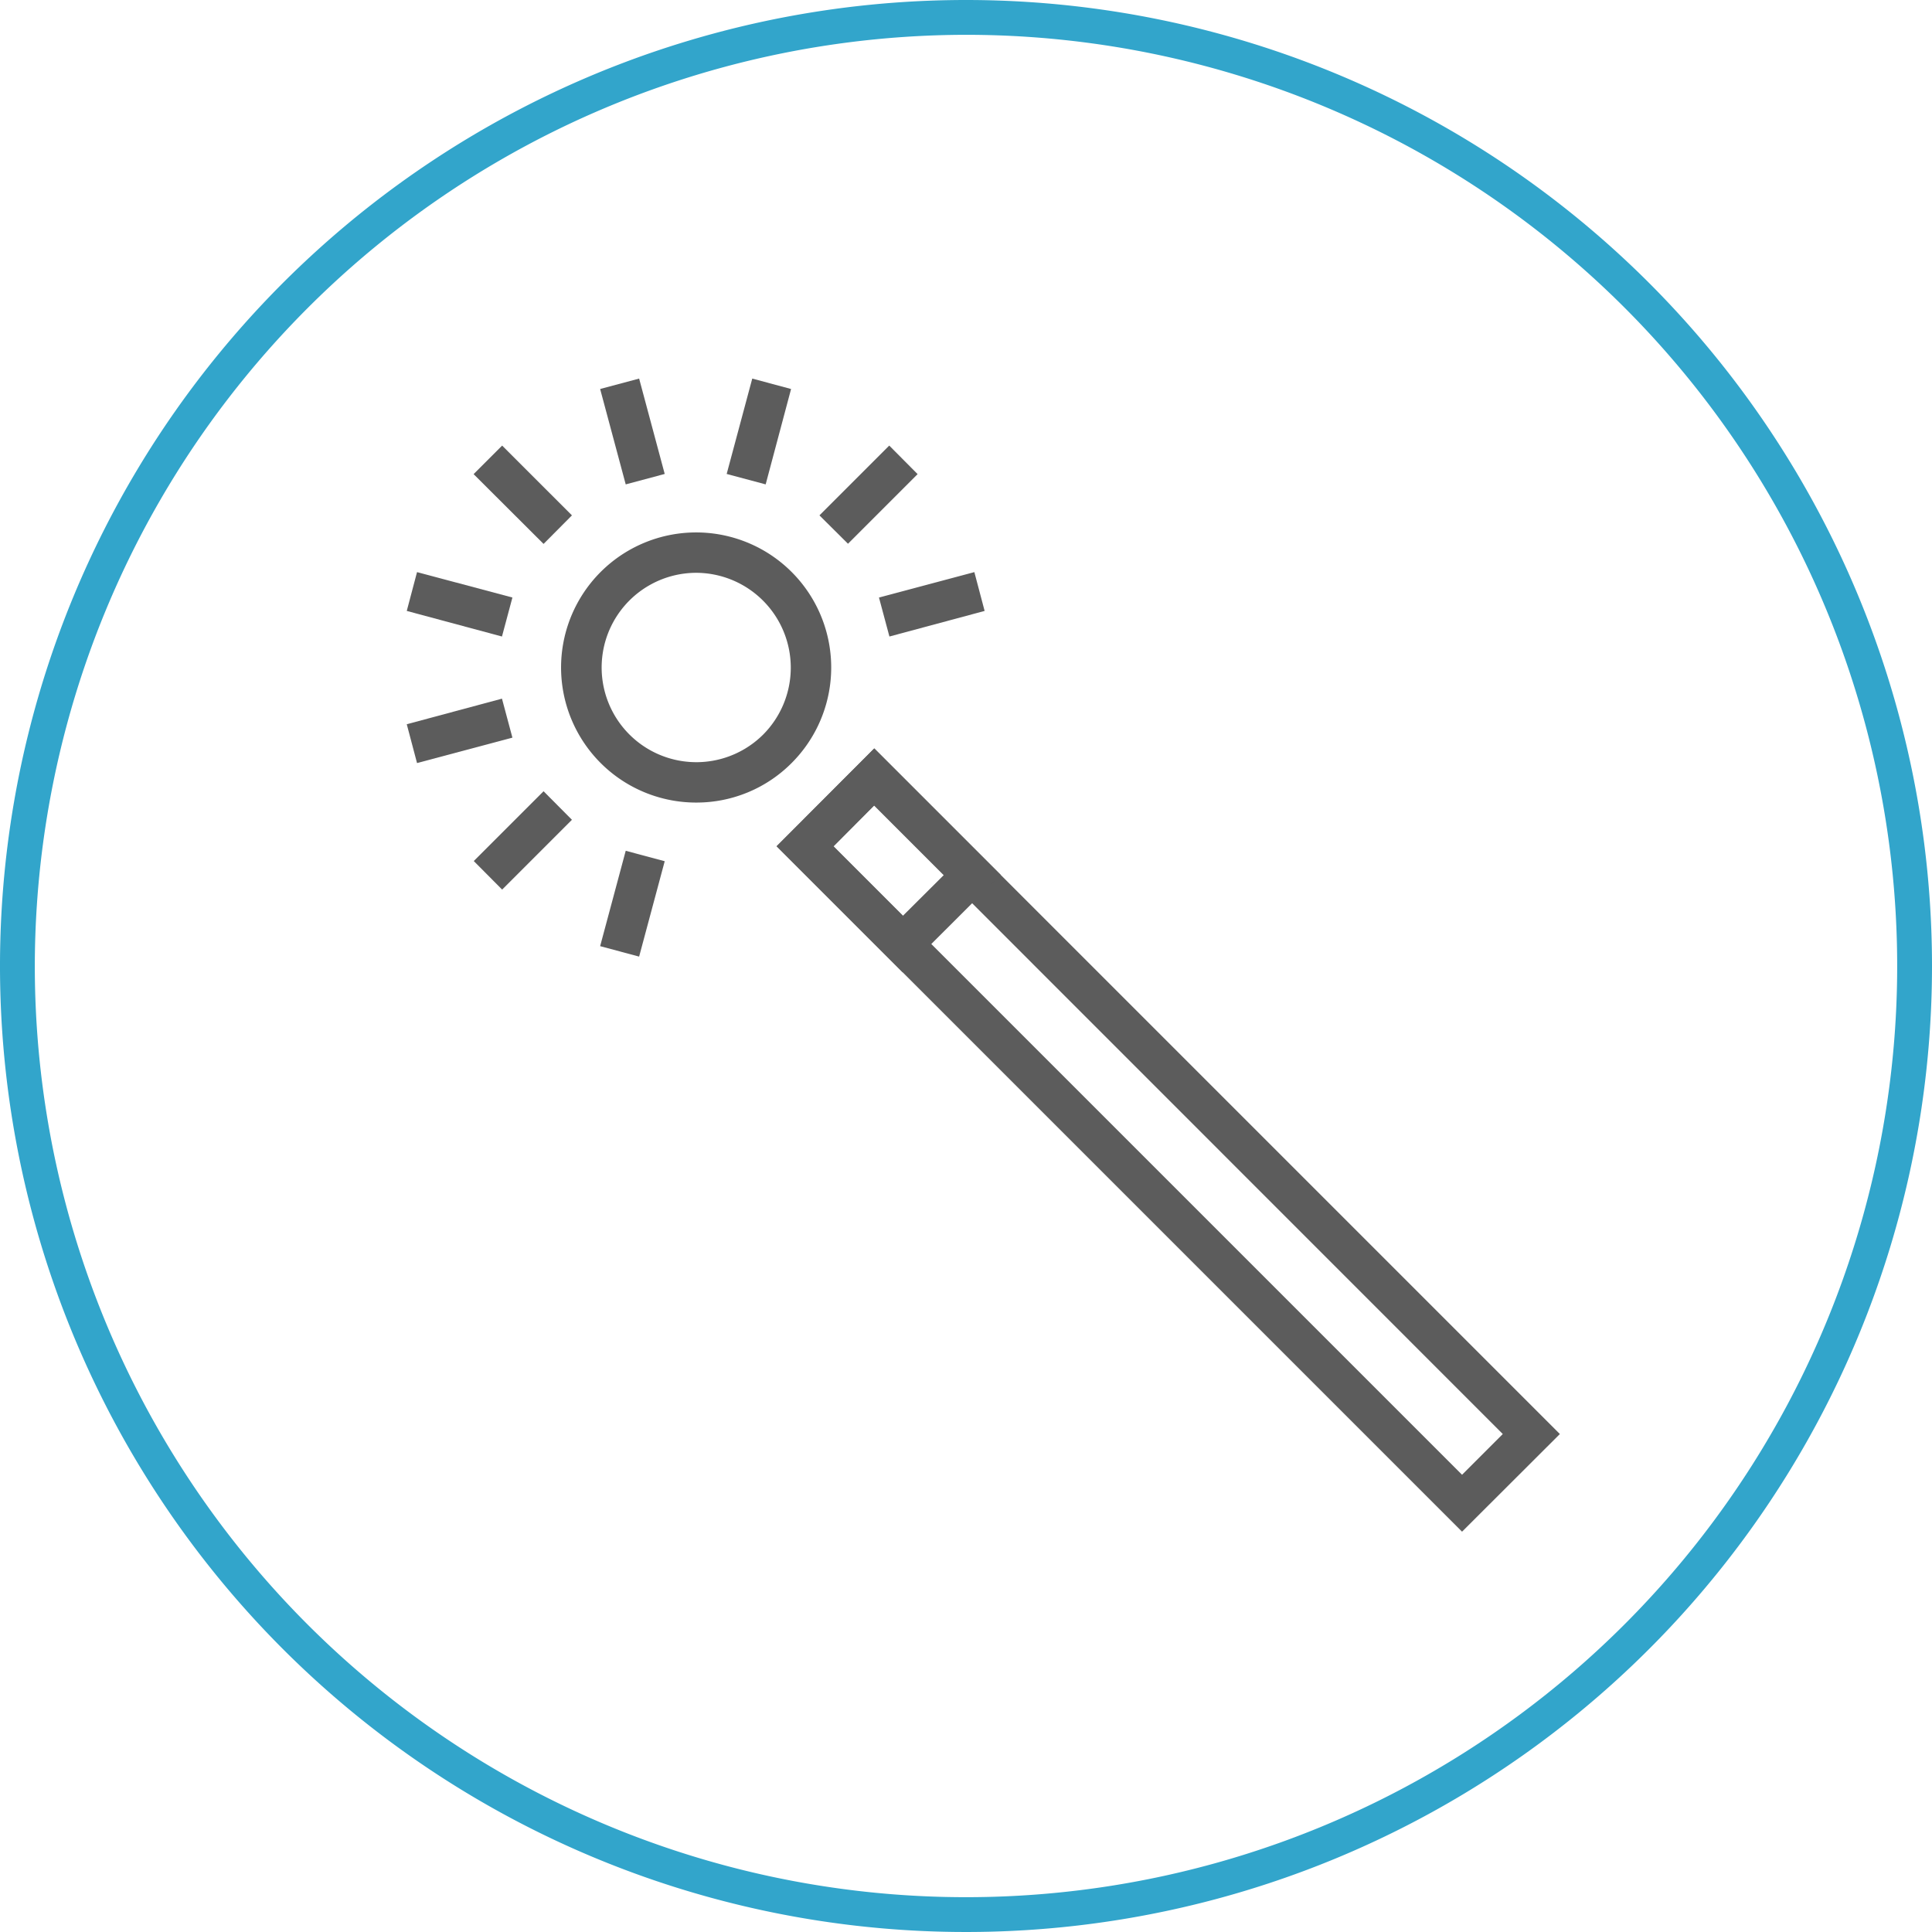
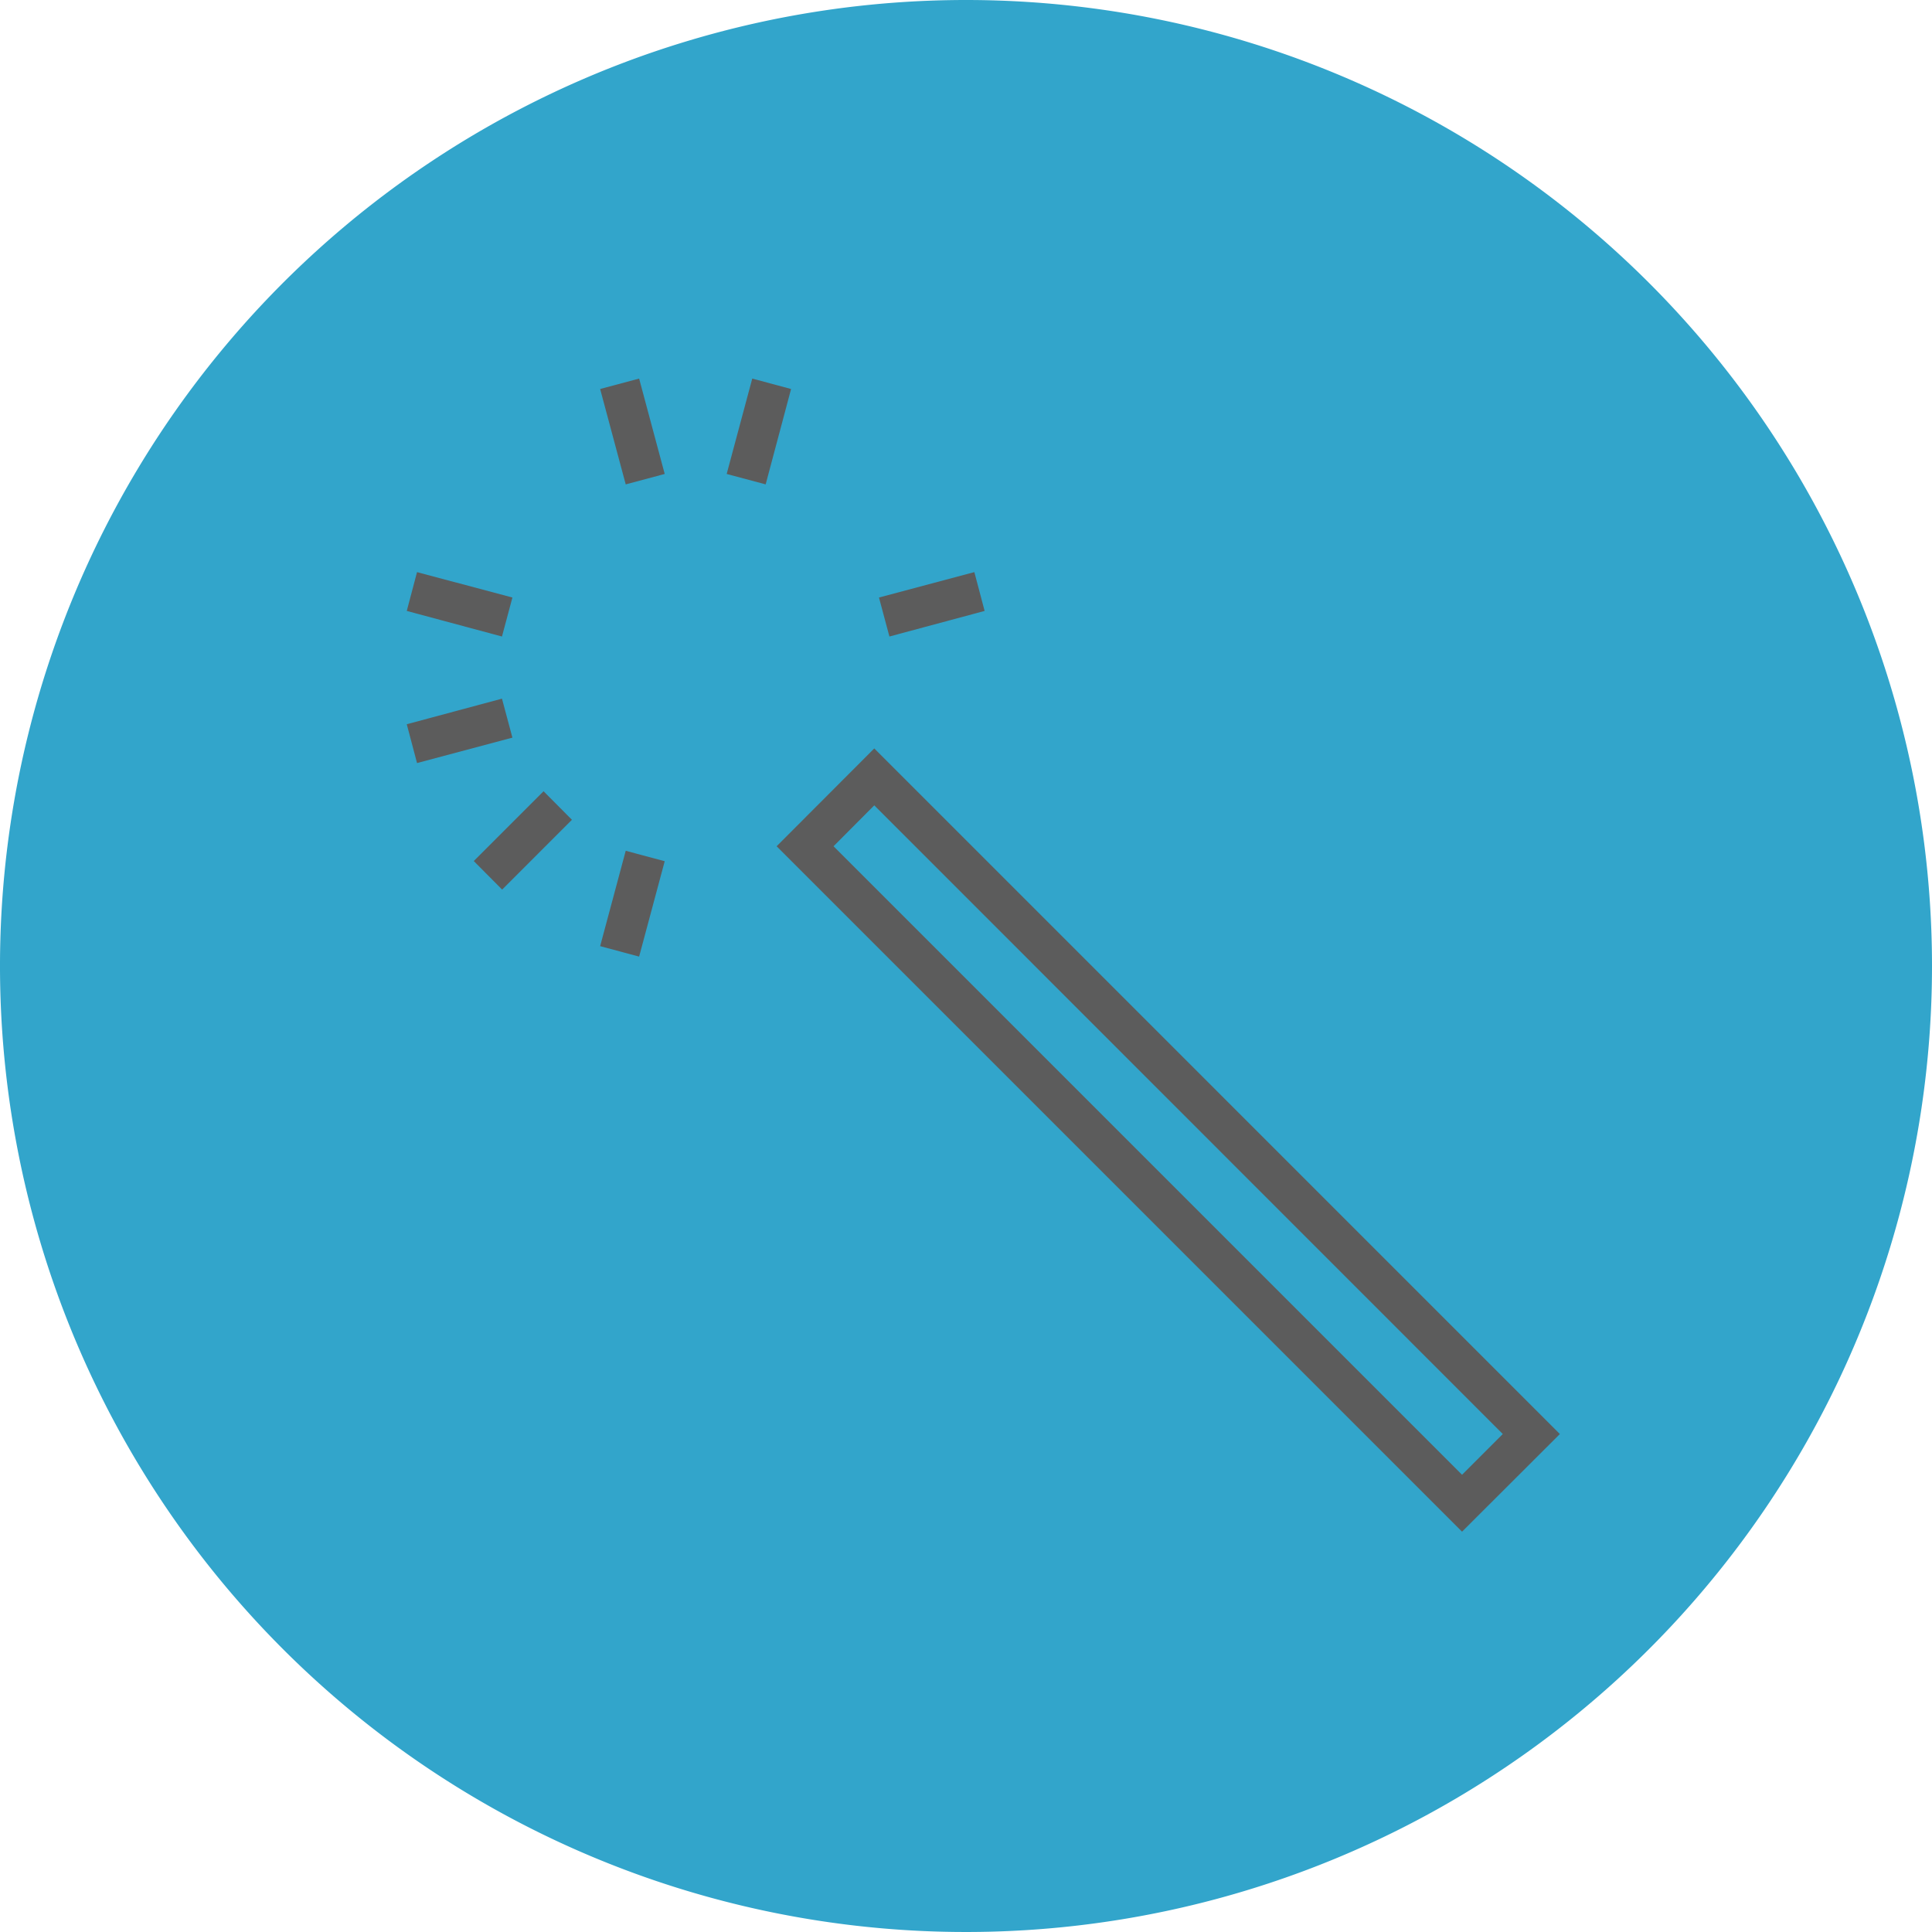
<svg xmlns="http://www.w3.org/2000/svg" viewBox="0 0 111 111">
  <defs>
    <style>.cls-1{fill:#32a5cb;}.cls-2{fill:#5c5c5c;}</style>
  </defs>
  <title>Campaign Wizard</title>
  <g id="Layer_2" data-name="Layer 2">
    <g id="Layer_1-2" data-name="Layer 1">
-       <path class="cls-1" d="M55.5,2A53.5,53.5,0,1,1,2,55.5,53.56,53.56,0,0,1,55.5,2m0-2A55.5,55.5,0,1,0,111,55.5,55.5,55.5,0,0,0,55.5,0Z" />
+       <path class="cls-1" d="M55.5,2m0-2A55.5,55.5,0,1,0,111,55.5,55.5,55.5,0,0,0,55.5,0Z" />
    </g>
    <g id="Marketing">
      <g id="Campaign_Wizard" data-name="Campaign Wizard">
        <polygon class="cls-2" points="36.72 54.96 34.48 54.36 35.95 48.88 38.19 49.48 36.72 54.96 36.72 54.96" />
        <polygon class="cls-2" points="28.85 51.11 27.22 49.47 31.23 45.46 32.86 47.1 28.85 51.11 28.85 51.11" />
        <polygon class="cls-2" points="23.96 43.84 23.37 41.61 28.84 40.14 29.44 42.38 23.96 43.84 23.96 43.84" />
        <polygon class="cls-2" points="28.84 36.57 23.37 35.1 23.96 32.87 29.44 34.33 28.84 36.57 28.84 36.57" />
-         <polygon class="cls-2" points="31.23 31.25 27.21 27.24 28.85 25.6 32.86 29.61 31.23 31.25 31.23 31.25" />
        <polygon class="cls-2" points="35.95 27.83 34.48 22.35 36.72 21.75 38.19 27.23 35.95 27.83 35.95 27.83" />
        <polygon class="cls-2" points="43.99 27.83 41.75 27.23 43.22 21.75 45.45 22.35 43.99 27.83 43.99 27.83" />
-         <polygon class="cls-2" points="48.72 31.24 47.08 29.61 51.09 25.6 52.72 27.24 48.72 31.24 48.72 31.24" />
        <polygon class="cls-2" points="51.1 36.57 50.5 34.33 55.98 32.87 56.57 35.1 51.1 36.57 51.1 36.57" />
        <path class="cls-2" d="M84,88,44.62,48.62,50.23,43,89.62,82.39,84,88ZM47.89,48.62,84,84.73l2.34-2.34L50.23,46.27l-2.34,2.35Z" />
-         <path class="cls-2" d="M51.87,55.87l-7.25-7.25L50.23,43l7.26,7.26-5.62,5.61Zm-4-7.25,4,4,2.35-2.34-4-4-2.34,2.35Z" />
-         <path class="cls-2" d="M40,46.11a7.76,7.76,0,1,1,5.48-2.27A7.71,7.71,0,0,1,40,46.11Zm0-13.2a5.44,5.44,0,1,0,3.85,9.29A5.45,5.45,0,0,0,40,32.91Z" />
      </g>
    </g>
  </g>
</svg>